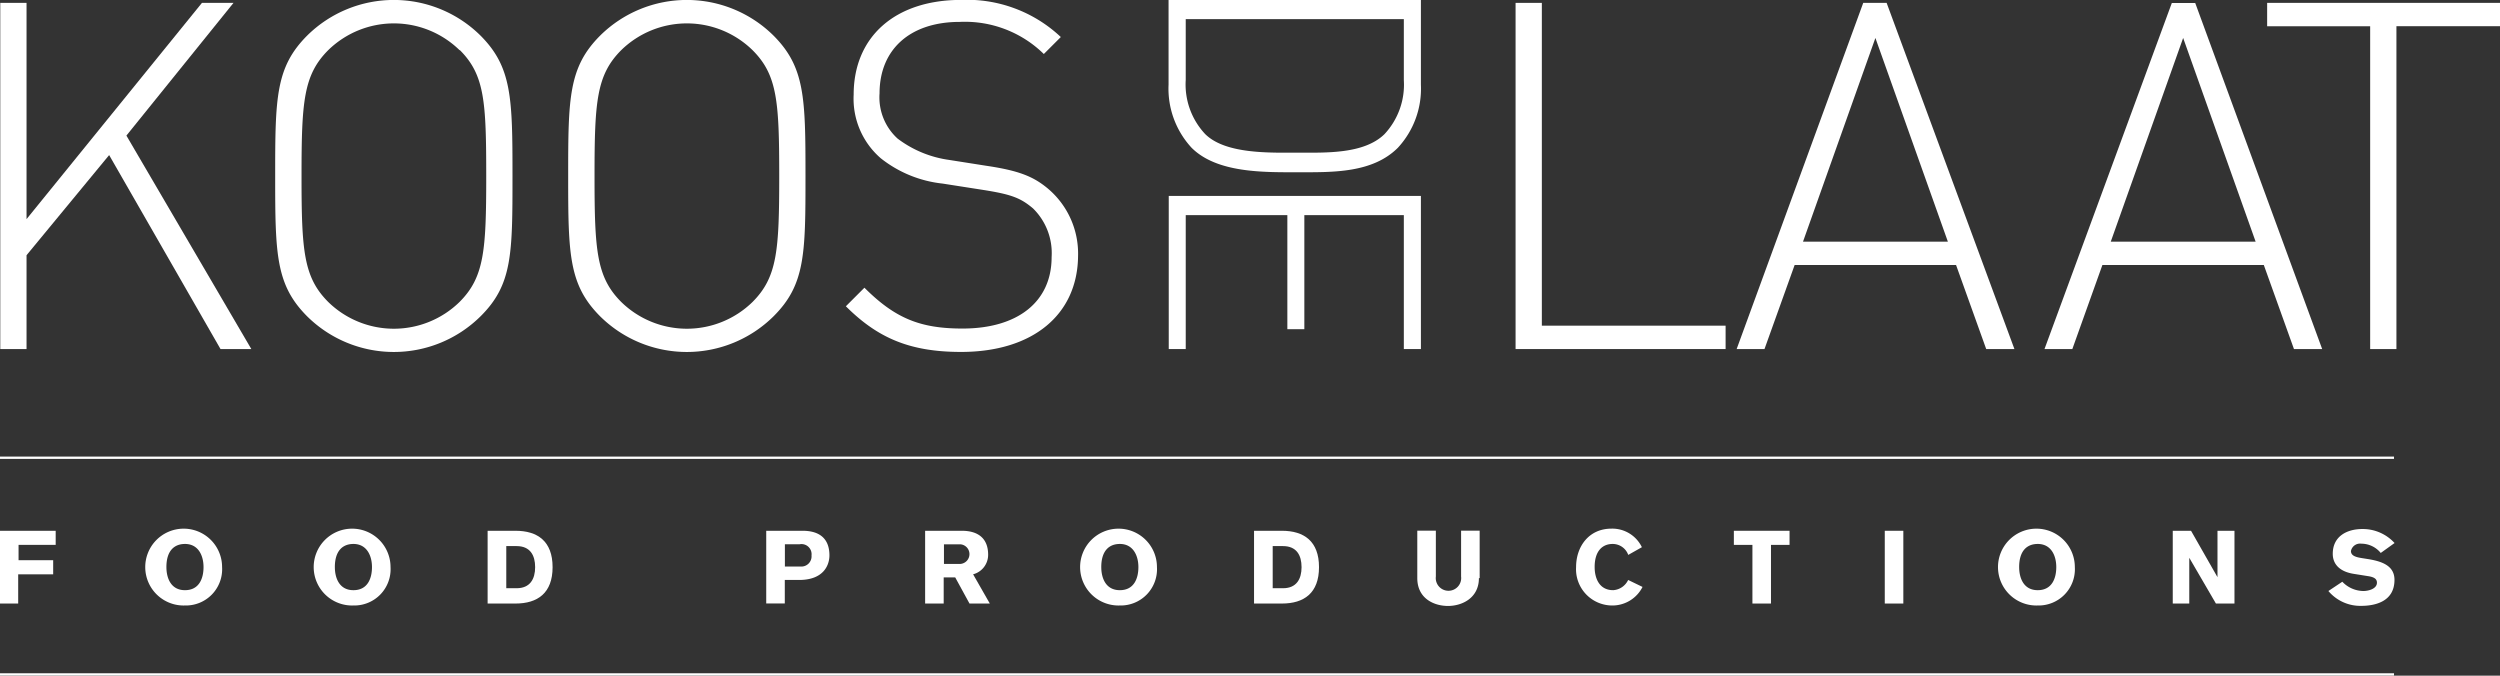
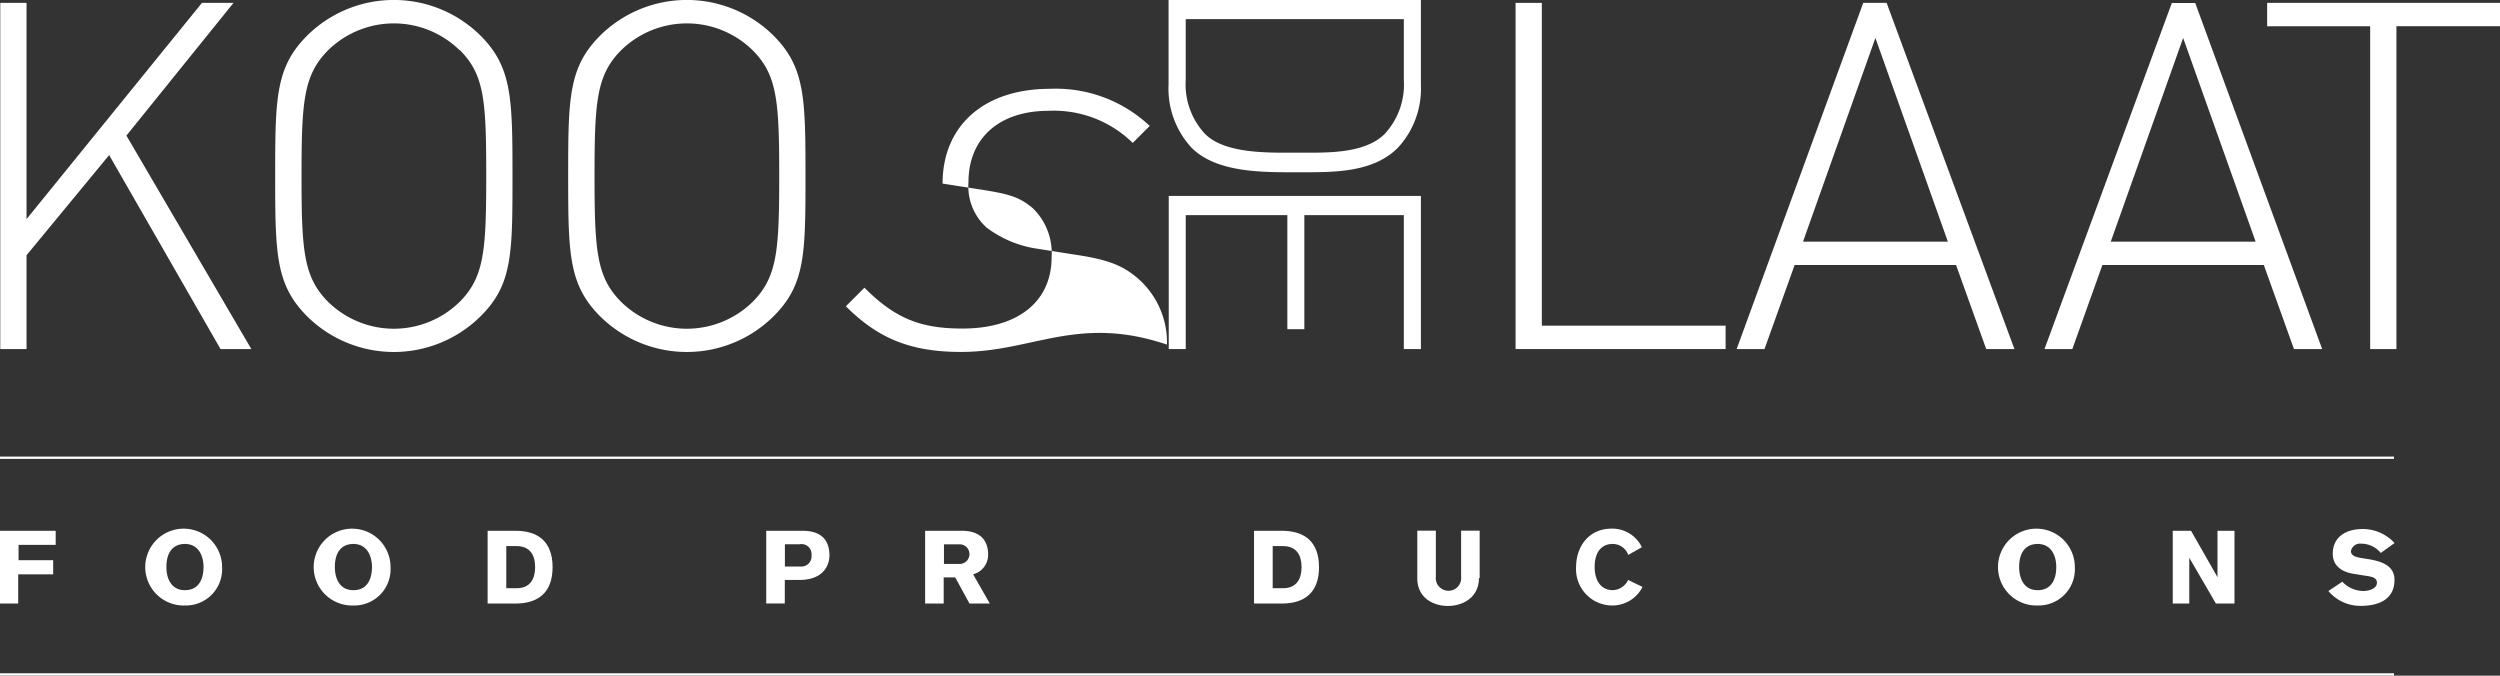
<svg xmlns="http://www.w3.org/2000/svg" id="Layer_1" data-name="Layer 1" viewBox="0 0 269.37 72.8">
  <rect x="0" y="0" width="269.37" height="72.8" fill="#333333" stroke="none" />
  <defs>
    <style>.cls-1{fill:#fff;}.cls-2{fill:none;stroke:#fff;stroke-miterlimit:10;stroke-width:0.25px;}</style>
  </defs>
  <title>Logo_KDL_DEF_white</title>
  <path class="cls-1" d="M150.24,300.58h6v1.52h-4v1.65h3.73v1.52H152.2v3.15h-2v-7.84Z" transform="translate(-150.24 -243.39)" />
  <path class="cls-1" d="M170.17,308.63a4.14,4.14,0,1,1,4-4.14A3.91,3.91,0,0,1,170.17,308.63Zm0-6.63c-1.15,0-2,.73-2,2.49,0,1.15.46,2.49,2,2.49s2-1.28,2-2.49S171.63,302,170.17,302Z" transform="translate(-150.24 -243.39)" />
  <path class="cls-1" d="M188.32,308.63a4.14,4.14,0,1,1,4-4.14A3.91,3.91,0,0,1,188.32,308.63Zm0-6.63c-1.15,0-2,.73-2,2.49,0,1.15.46,2.49,2,2.49s2-1.28,2-2.49S189.77,302,188.32,302Z" transform="translate(-150.24 -243.39)" />
  <path class="cls-1" d="M202.78,300.58h3c2.39,0,4,1.13,4,3.92s-1.61,3.92-4,3.92h-3v-7.84Zm2,6.19h1.12c1.46,0,2-1,2-2.27s-0.53-2.27-2-2.27h-1.11v4.54Z" transform="translate(-150.24 -243.39)" />
  <path class="cls-1" d="M232.82,300.58h3.89c2.11,0,2.9,1.1,2.9,2.65,0,1-.58,2.65-3.27,2.65H234.8v2.53h-2v-7.84Zm2,3.85h1.65a1.1,1.1,0,0,0,1.21-1.19,1.09,1.09,0,0,0-1.27-1.21h-1.6v2.4Z" transform="translate(-150.24 -243.39)" />
  <path class="cls-1" d="M249.95,300.58h3.92c1.76,0,2.84.82,2.84,2.58a2.17,2.17,0,0,1-1.62,2.11l1.8,3.15h-2.19l-1.54-2.82h-1.24v2.82h-2v-7.84Zm2,3.57h1.79a1.06,1.06,0,0,0,0-2.11h-1.79v2.11Z" transform="translate(-150.24 -243.39)" />
-   <path class="cls-1" d="M270.9,308.63a4.14,4.14,0,1,1,4-4.14A3.91,3.91,0,0,1,270.9,308.63Zm0-6.63c-1.15,0-2,.73-2,2.49,0,1.15.46,2.49,2,2.49s2-1.28,2-2.49S272.35,302,270.9,302Z" transform="translate(-150.24 -243.39)" />
  <path class="cls-1" d="M285.36,300.58h3c2.39,0,4,1.13,4,3.92s-1.61,3.92-4,3.92h-3v-7.84Zm2,6.19h1.12c1.46,0,2-1,2-2.27s-0.53-2.27-2-2.27h-1.11v4.54Z" transform="translate(-150.24 -243.39)" />
  <path class="cls-1" d="M309.59,305.68c0,2.15-1.82,3-3.33,3s-3.31-.8-3.31-3v-5.11h2v4.94a1.37,1.37,0,1,0,2.72,0v-4.94h2v5.11Z" transform="translate(-150.24 -243.39)" />
  <path class="cls-1" d="M325.68,303.18A1.78,1.78,0,0,0,324,302c-1.08,0-1.94.73-1.94,2.49,0,1.15.46,2.49,2,2.49a1.92,1.92,0,0,0,1.61-1.1l1.55,0.75a3.64,3.64,0,0,1-3.16,2,3.91,3.91,0,0,1-4-4.14c0-2.2,1.37-4.14,3.81-4.14a3.54,3.54,0,0,1,3.28,2Z" transform="translate(-150.24 -243.39)" />
-   <path class="cls-1" d="M337,300.58h6.06v1.52h-2v6.32h-2v-6.32h-2v-1.52Z" transform="translate(-150.24 -243.39)" />
-   <path class="cls-1" d="M353.32,300.58h2v7.84h-2v-7.84Z" transform="translate(-150.24 -243.39)" />
  <path class="cls-1" d="M369.8,308.63a4.14,4.14,0,1,1,4-4.14A3.91,3.91,0,0,1,369.8,308.63Zm0-6.63c-1.15,0-2,.73-2,2.49,0,1.15.46,2.49,2,2.49s2-1.28,2-2.49S371.26,302,369.8,302Z" transform="translate(-150.24 -243.39)" />
  <path class="cls-1" d="M384.32,300.58h2l2.85,5h0v-5H391v7.84h-2l-2.87-4.93h0v4.93h-1.78v-7.84Z" transform="translate(-150.24 -243.39)" />
  <path class="cls-1" d="M402.62,306.07a3.18,3.18,0,0,0,2.27,1c0.52,0,1.46-.22,1.46-0.9,0-.4-0.3-0.59-0.88-0.69l-1.63-.26c-1.45-.23-2.25-1-2.25-2.16,0-1.89,1.53-2.67,3.2-2.67a4.65,4.65,0,0,1,3.46,1.51l-1.49,1.07a2.71,2.71,0,0,0-2.1-1,1,1,0,0,0-1.11.79c0,0.42.34,0.63,1.09,0.75l0.75,0.12c1.56,0.25,2.85.74,2.85,2.24,0,2.36-2.12,2.8-3.59,2.8a4.49,4.49,0,0,1-3.53-1.6Z" transform="translate(-150.24 -243.39)" />
  <path class="cls-1" d="M174,281l-12-20.9-8.9,10.79V281h-2.83V243.7h2.83V267L172,243.7h3.4L163.86,258l13.46,23H174Z" transform="translate(-150.24 -243.39)" />
  <path class="cls-1" d="M202,277.49a13.28,13.28,0,0,1-18.65,0c-3.4-3.4-3.46-6.7-3.46-15.14s0.05-11.73,3.46-15.14a13.28,13.28,0,0,1,18.65,0c3.4,3.4,3.46,6.71,3.46,15.14S205.45,274.08,202,277.49Zm-2.25-28.7a10.12,10.12,0,0,0-14.14,0c-2.67,2.67-2.88,5.55-2.88,13.57s0.21,10.9,2.88,13.57a10.12,10.12,0,0,0,14.14,0c2.67-2.67,2.88-5.55,2.88-13.57S202.46,251.46,199.79,248.79Z" transform="translate(-150.24 -243.39)" />
  <path class="cls-1" d="M233.57,277.49a13.28,13.28,0,0,1-18.65,0c-3.4-3.4-3.46-6.7-3.46-15.14s0.05-11.73,3.46-15.14a13.28,13.28,0,0,1,18.65,0c3.4,3.4,3.46,6.71,3.46,15.14S237,274.08,233.57,277.49Zm-2.25-28.7a10.12,10.12,0,0,0-14.14,0c-2.67,2.67-2.88,5.55-2.88,13.57s0.21,10.9,2.88,13.57a10.12,10.12,0,0,0,14.14,0c2.67-2.67,2.88-5.55,2.88-13.57S234,251.46,231.32,248.79Z" transform="translate(-150.24 -243.39)" />
-   <path class="cls-1" d="M253.79,281.31c-5.55,0-9-1.52-12.41-4.92l2-2c3.35,3.35,6.08,4.4,10.58,4.4,5.87,0,9.59-2.83,9.59-7.7a6.75,6.75,0,0,0-2-5.24c-1.36-1.15-2.36-1.52-5.4-2l-4.35-.68a12.94,12.94,0,0,1-6.65-2.72,8.48,8.48,0,0,1-2.93-6.86c0-6.23,4.45-10.21,11.58-10.21a14.74,14.74,0,0,1,10.74,4l-1.83,1.83a12.13,12.13,0,0,0-9.06-3.46c-5.39,0-8.64,3-8.64,7.7a6,6,0,0,0,1.94,4.87,11.9,11.9,0,0,0,5.55,2.3l4,0.63c3.51,0.52,5.08,1.15,6.65,2.46a9.16,9.16,0,0,1,3.25,7.23C266.36,277.28,261.54,281.31,253.79,281.31Z" transform="translate(-150.24 -243.39)" />
+   <path class="cls-1" d="M253.79,281.31c-5.55,0-9-1.52-12.41-4.92l2-2c3.35,3.35,6.08,4.4,10.58,4.4,5.87,0,9.59-2.83,9.59-7.7a6.75,6.75,0,0,0-2-5.24c-1.36-1.15-2.36-1.52-5.4-2l-4.35-.68c0-6.23,4.45-10.21,11.58-10.21a14.74,14.74,0,0,1,10.74,4l-1.83,1.83a12.13,12.13,0,0,0-9.06-3.46c-5.39,0-8.64,3-8.64,7.7a6,6,0,0,0,1.94,4.87,11.9,11.9,0,0,0,5.55,2.3l4,0.63c3.51,0.52,5.08,1.15,6.65,2.46a9.16,9.16,0,0,1,3.25,7.23C266.36,277.28,261.54,281.31,253.79,281.31Z" transform="translate(-150.24 -243.39)" />
  <path class="cls-1" d="M313.54,281V243.7h2.83v34.78h19.8V281H313.54Z" transform="translate(-150.24 -243.39)" />
  <path class="cls-1" d="M364.25,281L361,271.94H343.61L340.36,281h-3L351,243.7h2.52L367.29,281h-3Zm-11.94-33.52-7.8,21.95h15.61Z" transform="translate(-150.24 -243.39)" />
  <path class="cls-1" d="M397.41,281l-3.25-9.06H376.77L373.53,281h-3l13.72-37.29h2.52L400.45,281h-3Zm-11.94-33.52-7.8,21.95h15.61Z" transform="translate(-150.24 -243.39)" />
  <path class="cls-1" d="M408.45,246.22V281h-2.83V246.22H394.52V243.7h25.09v2.51H408.45Z" transform="translate(-150.24 -243.39)" />
  <line class="cls-2" y1="49.32" x2="257.95" y2="49.32" />
  <path class="cls-1" d="M278.63,259.31a9.39,9.39,0,0,1-2.48-6.8v-9.13h27.19v9.13a9.39,9.39,0,0,1-2.48,6.8c-2.75,2.75-7.06,2.64-10.73,2.64S281.38,262.06,278.63,259.31Zm20.77-1.45a7.81,7.81,0,0,0,2.1-5.84v-6.57H278V252a7.81,7.81,0,0,0,2.1,5.84c2.21,2.18,7,2,10,2S297.19,260,299.4,257.86Z" transform="translate(-150.24 -243.39)" />
  <path class="cls-1" d="M276.15,264.5h27.19V281H301.5V266.57H290.78v12.29h-1.83V266.57H278V281h-1.83V264.5Z" transform="translate(-150.24 -243.39)" />
  <line class="cls-2" y1="72.67" x2="257.95" y2="72.67" />
</svg>